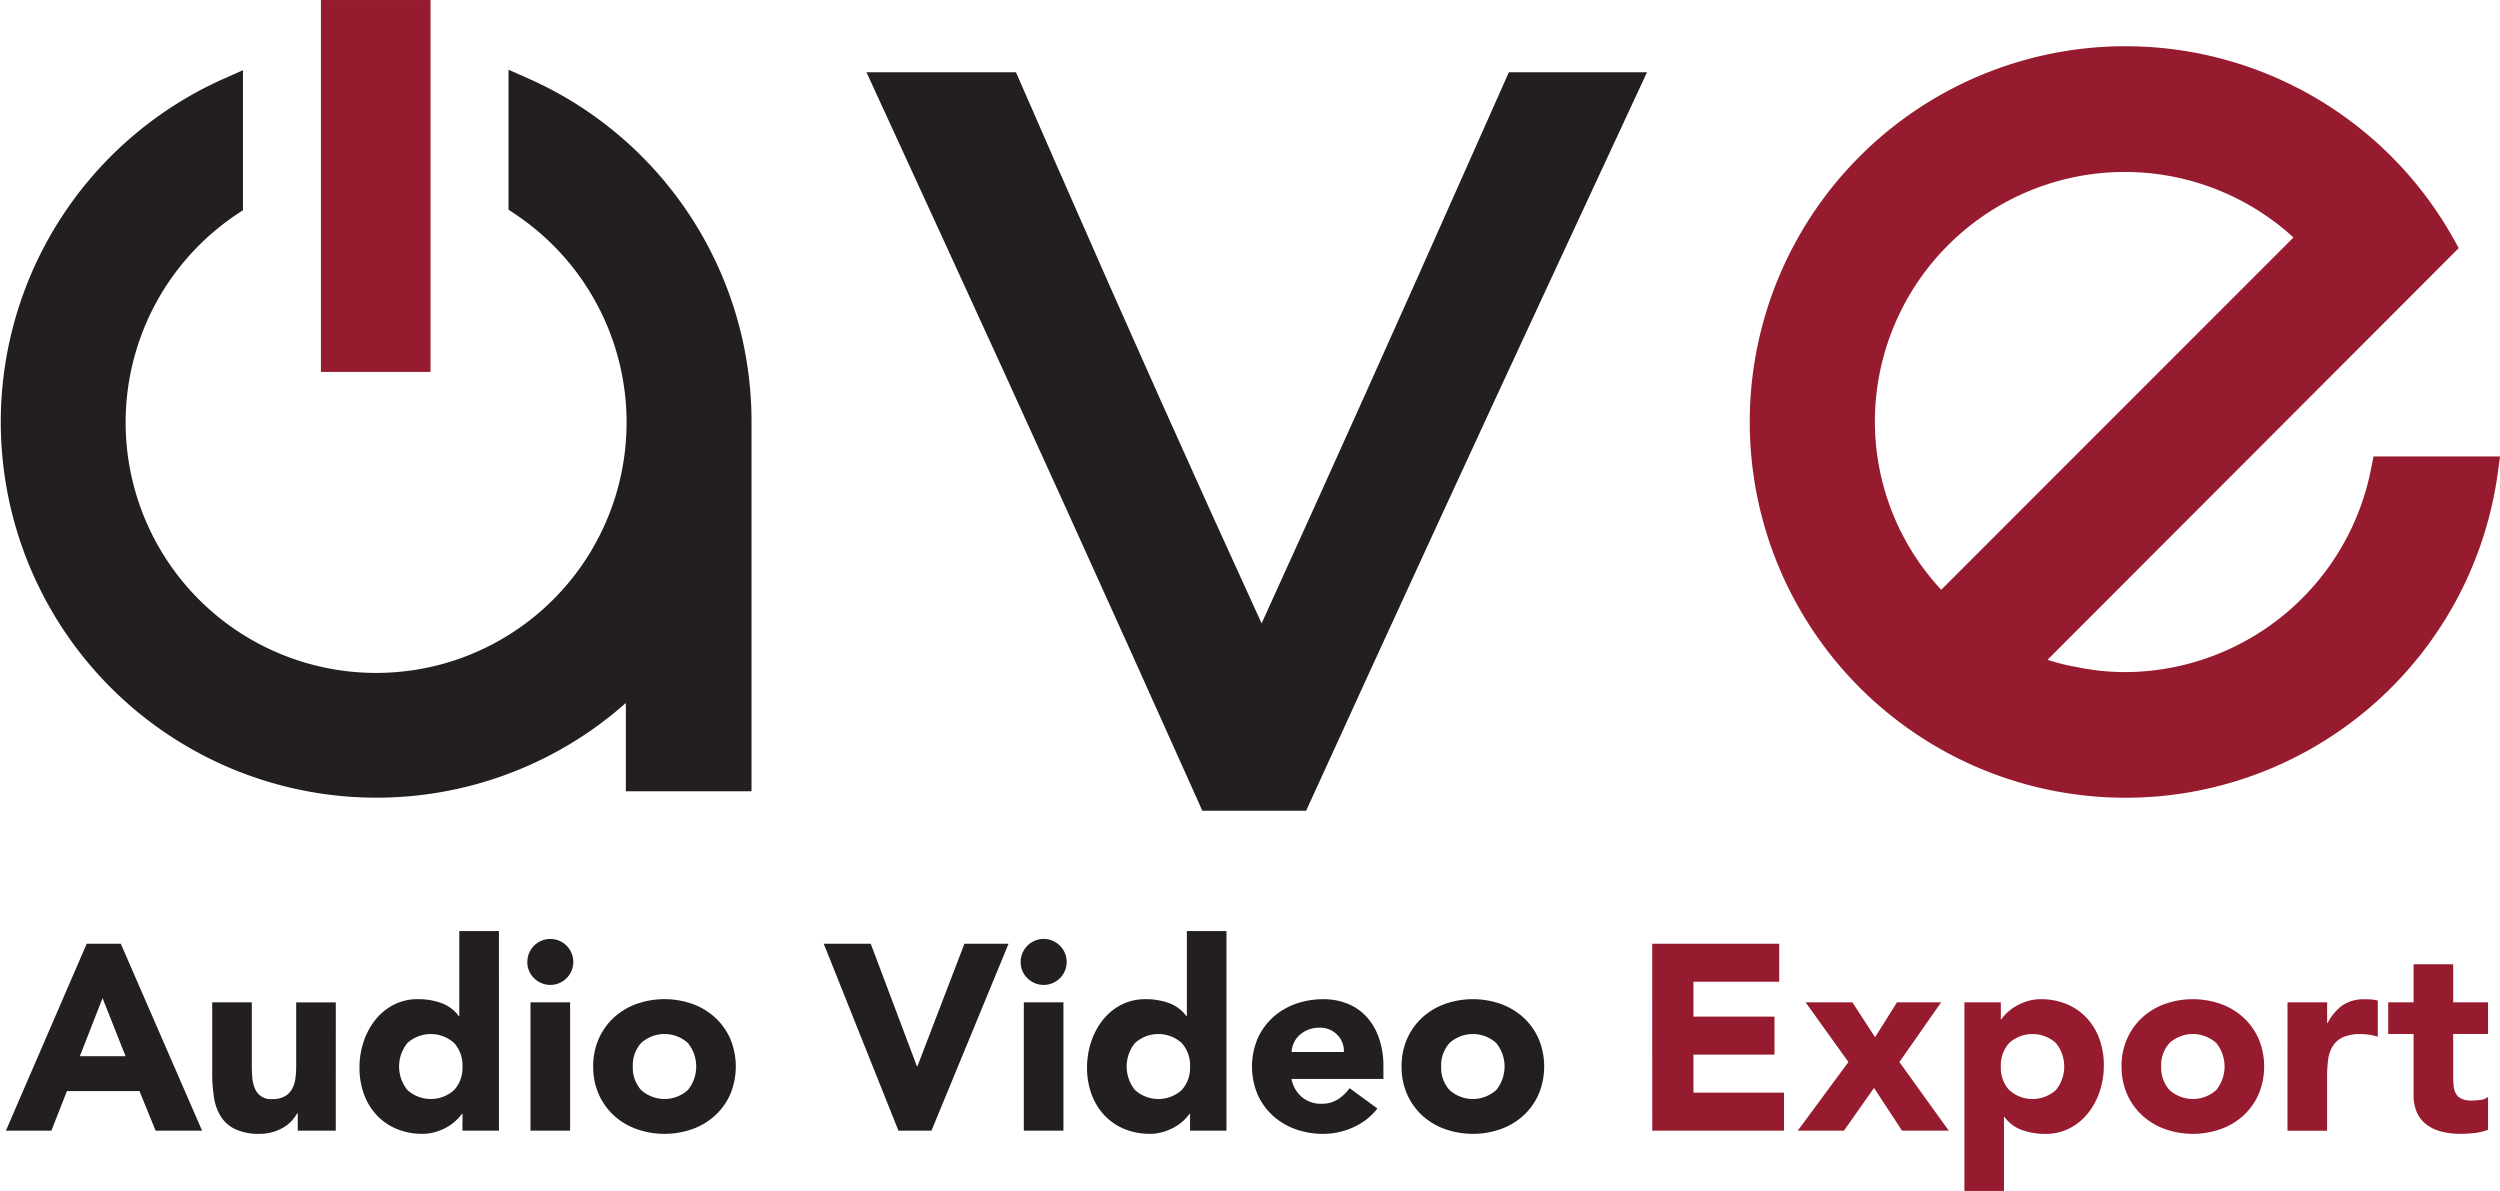
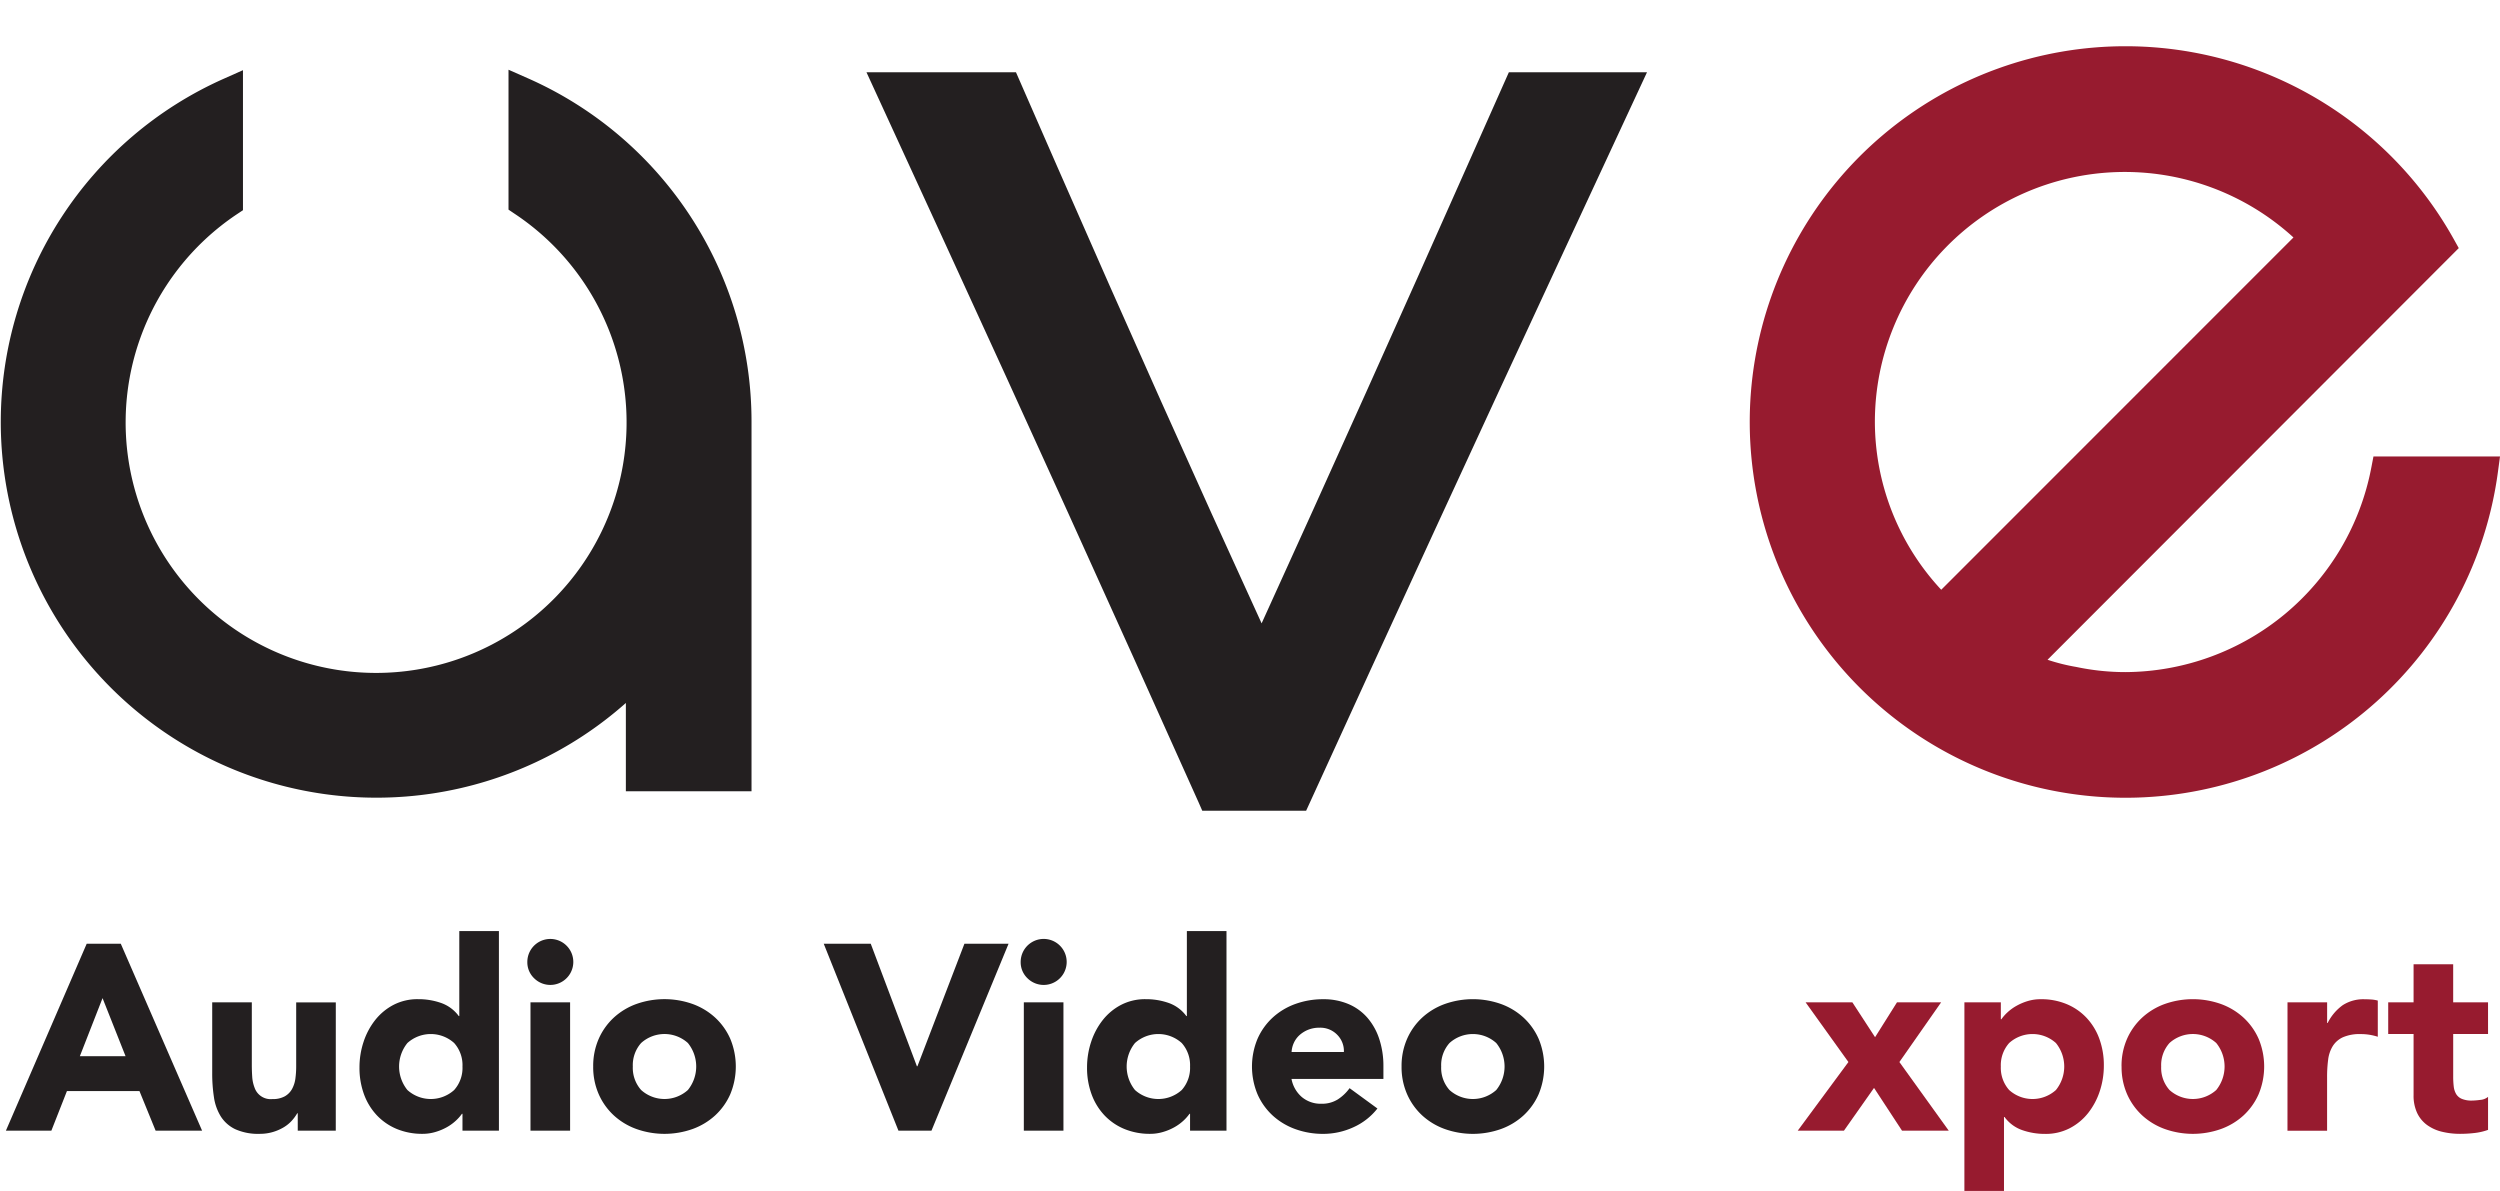
<svg xmlns="http://www.w3.org/2000/svg" width="158.581" height="75.541" viewBox="0 0 158.581 75.541">
  <defs>
    <style>.a{fill:none;}.b{clip-path:url(#a);}.c{fill:#231f20;}.d{fill:#971b2f;}</style>
    <clipPath id="a">
      <rect class="a" width="158.581" height="75.541" />
    </clipPath>
  </defs>
  <g transform="translate(0 0)">
    <g class="b" transform="translate(0 0)">
      <path class="c" d="M133.093,7.7l-2.513,5.651c-4.381,9.873-8.808,19.727-13.171,29.307-4.172-9.1-8.522-18.823-12.937-28.91L101.827,7.7H92.344l4.845,10.546c5.21,11.332,10.669,23.369,16.226,35.774l.229.522h6.59l.236-.515c5.125-11.235,10.562-23.04,16.16-35.082L141.856,7.7Z" transform="translate(-37.382 -3.117)" />
      <path class="c" d="M33.492,7.978l-1.236-.546v8.875l.39.263a15.888,15.888,0,1,1-17.626.033l.392-.261V7.461l-1.237.551A23.831,23.831,0,1,0,39.7,47.6v5.6h7.971V29.737A23.8,23.8,0,0,0,33.492,7.978" transform="translate(0 -3.009)" />
-       <rect class="d" width="6.952" height="23.591" transform="translate(20.357 0.001)" />
      <path class="d" d="M226.017,30.953l-.137.71a15.961,15.961,0,0,1-15.587,12.967,15.148,15.148,0,0,1-3.129-.327,12.209,12.209,0,0,1-1.821-.456l26.085-26.112-.322-.578A23.835,23.835,0,1,0,233.91,31.95l.135-1Zm-5.076-13.892L198.6,39.407a15.668,15.668,0,0,1-4.209-10.682,15.853,15.853,0,0,1,26.553-11.664" transform="translate(-75.463 -1.997)" />
      <path class="c" d="M5.754,100.577H7.915l5.159,11.86H10.126L9.1,109.924H4.5l-.988,2.513H.628Zm1.005,3.451-1.44,3.685h2.9Z" transform="translate(-0.254 -40.715)" />
      <path class="c" d="M30.454,114.967H28.042v-1.105h-.033a2.82,2.82,0,0,1-.343.469,2.271,2.271,0,0,1-.511.418,2.981,2.981,0,0,1-.687.3,2.894,2.894,0,0,1-.837.117,3.52,3.52,0,0,1-1.55-.293,2.211,2.211,0,0,1-.921-.812,3.174,3.174,0,0,1-.435-1.223,9.911,9.911,0,0,1-.109-1.525v-4.489h2.512v3.988q0,.351.025.728a2.3,2.3,0,0,0,.151.7,1.08,1.08,0,0,0,1.131.721,1.55,1.55,0,0,0,.787-.176,1.2,1.2,0,0,0,.461-.469,1.9,1.9,0,0,0,.21-.661,5.737,5.737,0,0,0,.05-.771v-4.054h2.513Z" transform="translate(-9.155 -43.244)" />
      <path class="c" d="M47.157,111.891H44.845v-1.072h-.033a2.8,2.8,0,0,1-.394.443,2.949,2.949,0,0,1-.57.411,3.454,3.454,0,0,1-.72.3,2.838,2.838,0,0,1-.812.118,4.2,4.2,0,0,1-1.642-.31,3.654,3.654,0,0,1-1.265-.871,3.881,3.881,0,0,1-.812-1.331,4.844,4.844,0,0,1-.285-1.692,5.126,5.126,0,0,1,.26-1.633,4.5,4.5,0,0,1,.737-1.382,3.611,3.611,0,0,1,1.164-.963,3.3,3.3,0,0,1,1.558-.36,4.316,4.316,0,0,1,1.465.243,2.349,2.349,0,0,1,1.114.829h.033V99.227h2.513Zm-2.312-4.07a2.1,2.1,0,0,0-.528-1.491,2.214,2.214,0,0,0-2.965,0,2.369,2.369,0,0,0,0,2.982,2.214,2.214,0,0,0,2.965,0,2.1,2.1,0,0,0,.528-1.491" transform="translate(-15.509 -40.169)" />
      <path class="c" d="M56.2,101.529a1.458,1.458,0,1,1,.427,1.03,1.4,1.4,0,0,1-.427-1.03m.2,2.562h2.513v8.142H56.4Z" transform="translate(-22.75 -40.51)" />
      <path class="c" d="M63.22,110.76A4.266,4.266,0,0,1,63.572,109a4.05,4.05,0,0,1,.963-1.349,4.245,4.245,0,0,1,1.44-.863,5.336,5.336,0,0,1,3.535,0,4.257,4.257,0,0,1,1.44.863A4.051,4.051,0,0,1,71.914,109a4.573,4.573,0,0,1,0,3.518,4.051,4.051,0,0,1-.964,1.349,4.256,4.256,0,0,1-1.44.862,5.327,5.327,0,0,1-3.535,0,4.244,4.244,0,0,1-1.44-.862,4.05,4.05,0,0,1-.963-1.349,4.266,4.266,0,0,1-.352-1.759m2.513,0a2.107,2.107,0,0,0,.528,1.491,2.214,2.214,0,0,0,2.965,0,2.369,2.369,0,0,0,0-2.982,2.214,2.214,0,0,0-2.965,0,2.107,2.107,0,0,0-.528,1.491" transform="translate(-25.592 -43.108)" />
      <path class="c" d="M87.79,100.577h2.982L93.7,108.35h.034l2.981-7.773h2.8l-4.891,11.86H92.53Z" transform="translate(-35.539 -40.715)" />
      <path class="c" d="M108.78,101.529a1.459,1.459,0,1,1,.427,1.03,1.4,1.4,0,0,1-.427-1.03m.2,2.562h2.513v8.142h-2.513Z" transform="translate(-44.036 -40.51)" />
      <path class="c" d="M124.7,111.891h-2.311v-1.072h-.034a2.823,2.823,0,0,1-.393.443,2.985,2.985,0,0,1-.57.411,3.454,3.454,0,0,1-.72.3,2.844,2.844,0,0,1-.812.118,4.2,4.2,0,0,1-1.642-.31,3.66,3.66,0,0,1-1.265-.871,3.88,3.88,0,0,1-.812-1.331,4.845,4.845,0,0,1-.286-1.692,5.126,5.126,0,0,1,.261-1.633,4.487,4.487,0,0,1,.737-1.382,3.6,3.6,0,0,1,1.164-.963,3.3,3.3,0,0,1,1.558-.36,4.311,4.311,0,0,1,1.465.243,2.349,2.349,0,0,1,1.114.829h.033V99.227H124.7Zm-2.311-4.07a2.107,2.107,0,0,0-.528-1.491,2.214,2.214,0,0,0-2.965,0,2.369,2.369,0,0,0,0,2.982,2.214,2.214,0,0,0,2.965,0,2.107,2.107,0,0,0,.528-1.491" transform="translate(-46.901 -40.169)" />
      <path class="c" d="M141.388,113.423a4.013,4.013,0,0,1-1.525,1.19,4.576,4.576,0,0,1-1.909.419,5.131,5.131,0,0,1-1.768-.3,4.271,4.271,0,0,1-1.44-.862,4.041,4.041,0,0,1-.963-1.349,4.573,4.573,0,0,1,0-3.518,4.041,4.041,0,0,1,.963-1.349,4.262,4.262,0,0,1,1.44-.863,5.144,5.144,0,0,1,1.768-.3,4.025,4.025,0,0,1,1.582.3,3.3,3.3,0,0,1,1.206.863A3.924,3.924,0,0,1,141.5,109a5.439,5.439,0,0,1,.268,1.759v.787h-5.83a1.992,1.992,0,0,0,.653,1.148,1.854,1.854,0,0,0,1.24.427,1.888,1.888,0,0,0,1.046-.276,2.813,2.813,0,0,0,.746-.712Zm-2.127-3.584a1.458,1.458,0,0,0-.42-1.089,1.489,1.489,0,0,0-1.122-.452,1.873,1.873,0,0,0-.737.135,1.85,1.85,0,0,0-.545.343,1.515,1.515,0,0,0-.351.485,1.6,1.6,0,0,0-.143.579Z" transform="translate(-54.015 -43.108)" />
      <path class="c" d="M149.374,110.76a4.266,4.266,0,0,1,.352-1.759,4.039,4.039,0,0,1,.962-1.349,4.262,4.262,0,0,1,1.442-.863,5.335,5.335,0,0,1,3.534,0,4.245,4.245,0,0,1,1.44.863,4.059,4.059,0,0,1,.964,1.349,4.566,4.566,0,0,1,0,3.518,4.06,4.06,0,0,1-.964,1.349,4.245,4.245,0,0,1-1.44.862,5.325,5.325,0,0,1-3.534,0,4.261,4.261,0,0,1-1.442-.862,4.04,4.04,0,0,1-.962-1.349,4.266,4.266,0,0,1-.352-1.759m2.513,0a2.1,2.1,0,0,0,.528,1.491,2.213,2.213,0,0,0,2.964,0,2.369,2.369,0,0,0,0-2.982,2.213,2.213,0,0,0-2.964,0,2.1,2.1,0,0,0-.528,1.491" transform="translate(-60.469 -43.108)" />
-       <path class="d" d="M176.084,100.577h8.057v2.412H178.7V105.2h5.142v2.412H178.7v2.412h5.745v2.412h-8.358Z" transform="translate(-71.281 -40.715)" />
      <path class="d" d="M194.808,110.612l-2.715-3.786h2.966l1.44,2.211,1.39-2.211h2.8l-2.647,3.786,3.132,4.355h-2.965l-1.776-2.713-1.909,2.713h-2.931Z" transform="translate(-77.559 -43.245)" />
      <path class="d" d="M209.359,106.689h2.311v1.073h.034a2.773,2.773,0,0,1,.394-.444,2.962,2.962,0,0,1,.57-.411,3.52,3.52,0,0,1,.711-.3,2.812,2.812,0,0,1,.821-.117,4.181,4.181,0,0,1,1.642.31,3.655,3.655,0,0,1,1.265.871,3.871,3.871,0,0,1,.812,1.332,4.857,4.857,0,0,1,.285,1.692,5.125,5.125,0,0,1-.26,1.633,4.493,4.493,0,0,1-.737,1.382,3.6,3.6,0,0,1-1.165.963,3.3,3.3,0,0,1-1.558.361,4.334,4.334,0,0,1-1.466-.243,2.345,2.345,0,0,1-1.114-.83h-.034v4.691h-2.512Zm2.311,4.071a2.11,2.11,0,0,0,.528,1.491,2.214,2.214,0,0,0,2.965,0,2.369,2.369,0,0,0,0-2.982,2.214,2.214,0,0,0-2.965,0,2.11,2.11,0,0,0-.528,1.491" transform="translate(-84.752 -43.108)" />
      <path class="d" d="M226.105,110.76a4.265,4.265,0,0,1,.351-1.759,4.059,4.059,0,0,1,.964-1.349,4.251,4.251,0,0,1,1.44-.863,5.338,5.338,0,0,1,3.535,0,4.268,4.268,0,0,1,1.44.863A4.056,4.056,0,0,1,234.8,109a4.566,4.566,0,0,1,0,3.518,4.056,4.056,0,0,1-.962,1.349,4.267,4.267,0,0,1-1.44.862,5.328,5.328,0,0,1-3.535,0,4.25,4.25,0,0,1-1.44-.862,4.06,4.06,0,0,1-.964-1.349,4.265,4.265,0,0,1-.351-1.759m2.512,0a2.1,2.1,0,0,0,.528,1.491,2.214,2.214,0,0,0,2.965,0,2.369,2.369,0,0,0,0-2.982,2.214,2.214,0,0,0-2.965,0,2.1,2.1,0,0,0-.528,1.491" transform="translate(-91.531 -43.108)" />
      <path class="d" d="M243.794,106.689h2.513V108h.033a3.092,3.092,0,0,1,.955-1.13,2.414,2.414,0,0,1,1.39-.377c.145,0,.29.006.436.016a2.189,2.189,0,0,1,.4.068v2.294a3.8,3.8,0,0,0-.528-.126,3.409,3.409,0,0,0-.545-.042,2.658,2.658,0,0,0-1.138.2,1.5,1.5,0,0,0-.645.561,2.121,2.121,0,0,0-.293.862,8.32,8.32,0,0,0-.067,1.106v3.4h-2.513Z" transform="translate(-98.692 -43.108)" />
      <path class="d" d="M260.859,107.195h-2.211v2.714a5.168,5.168,0,0,0,.034.611,1.215,1.215,0,0,0,.151.477.76.76,0,0,0,.359.309,1.6,1.6,0,0,0,.645.11,4.244,4.244,0,0,0,.528-.043.885.885,0,0,0,.494-.192v2.094a3.82,3.82,0,0,1-.871.2,8.1,8.1,0,0,1-.888.051,4.842,4.842,0,0,1-1.173-.135,2.666,2.666,0,0,1-.938-.427,2.01,2.01,0,0,1-.628-.762,2.6,2.6,0,0,1-.226-1.139v-3.869h-1.609v-2.011h1.609v-2.412h2.512v2.412h2.211Z" transform="translate(-103.036 -41.604)" />
    </g>
  </g>
</svg>